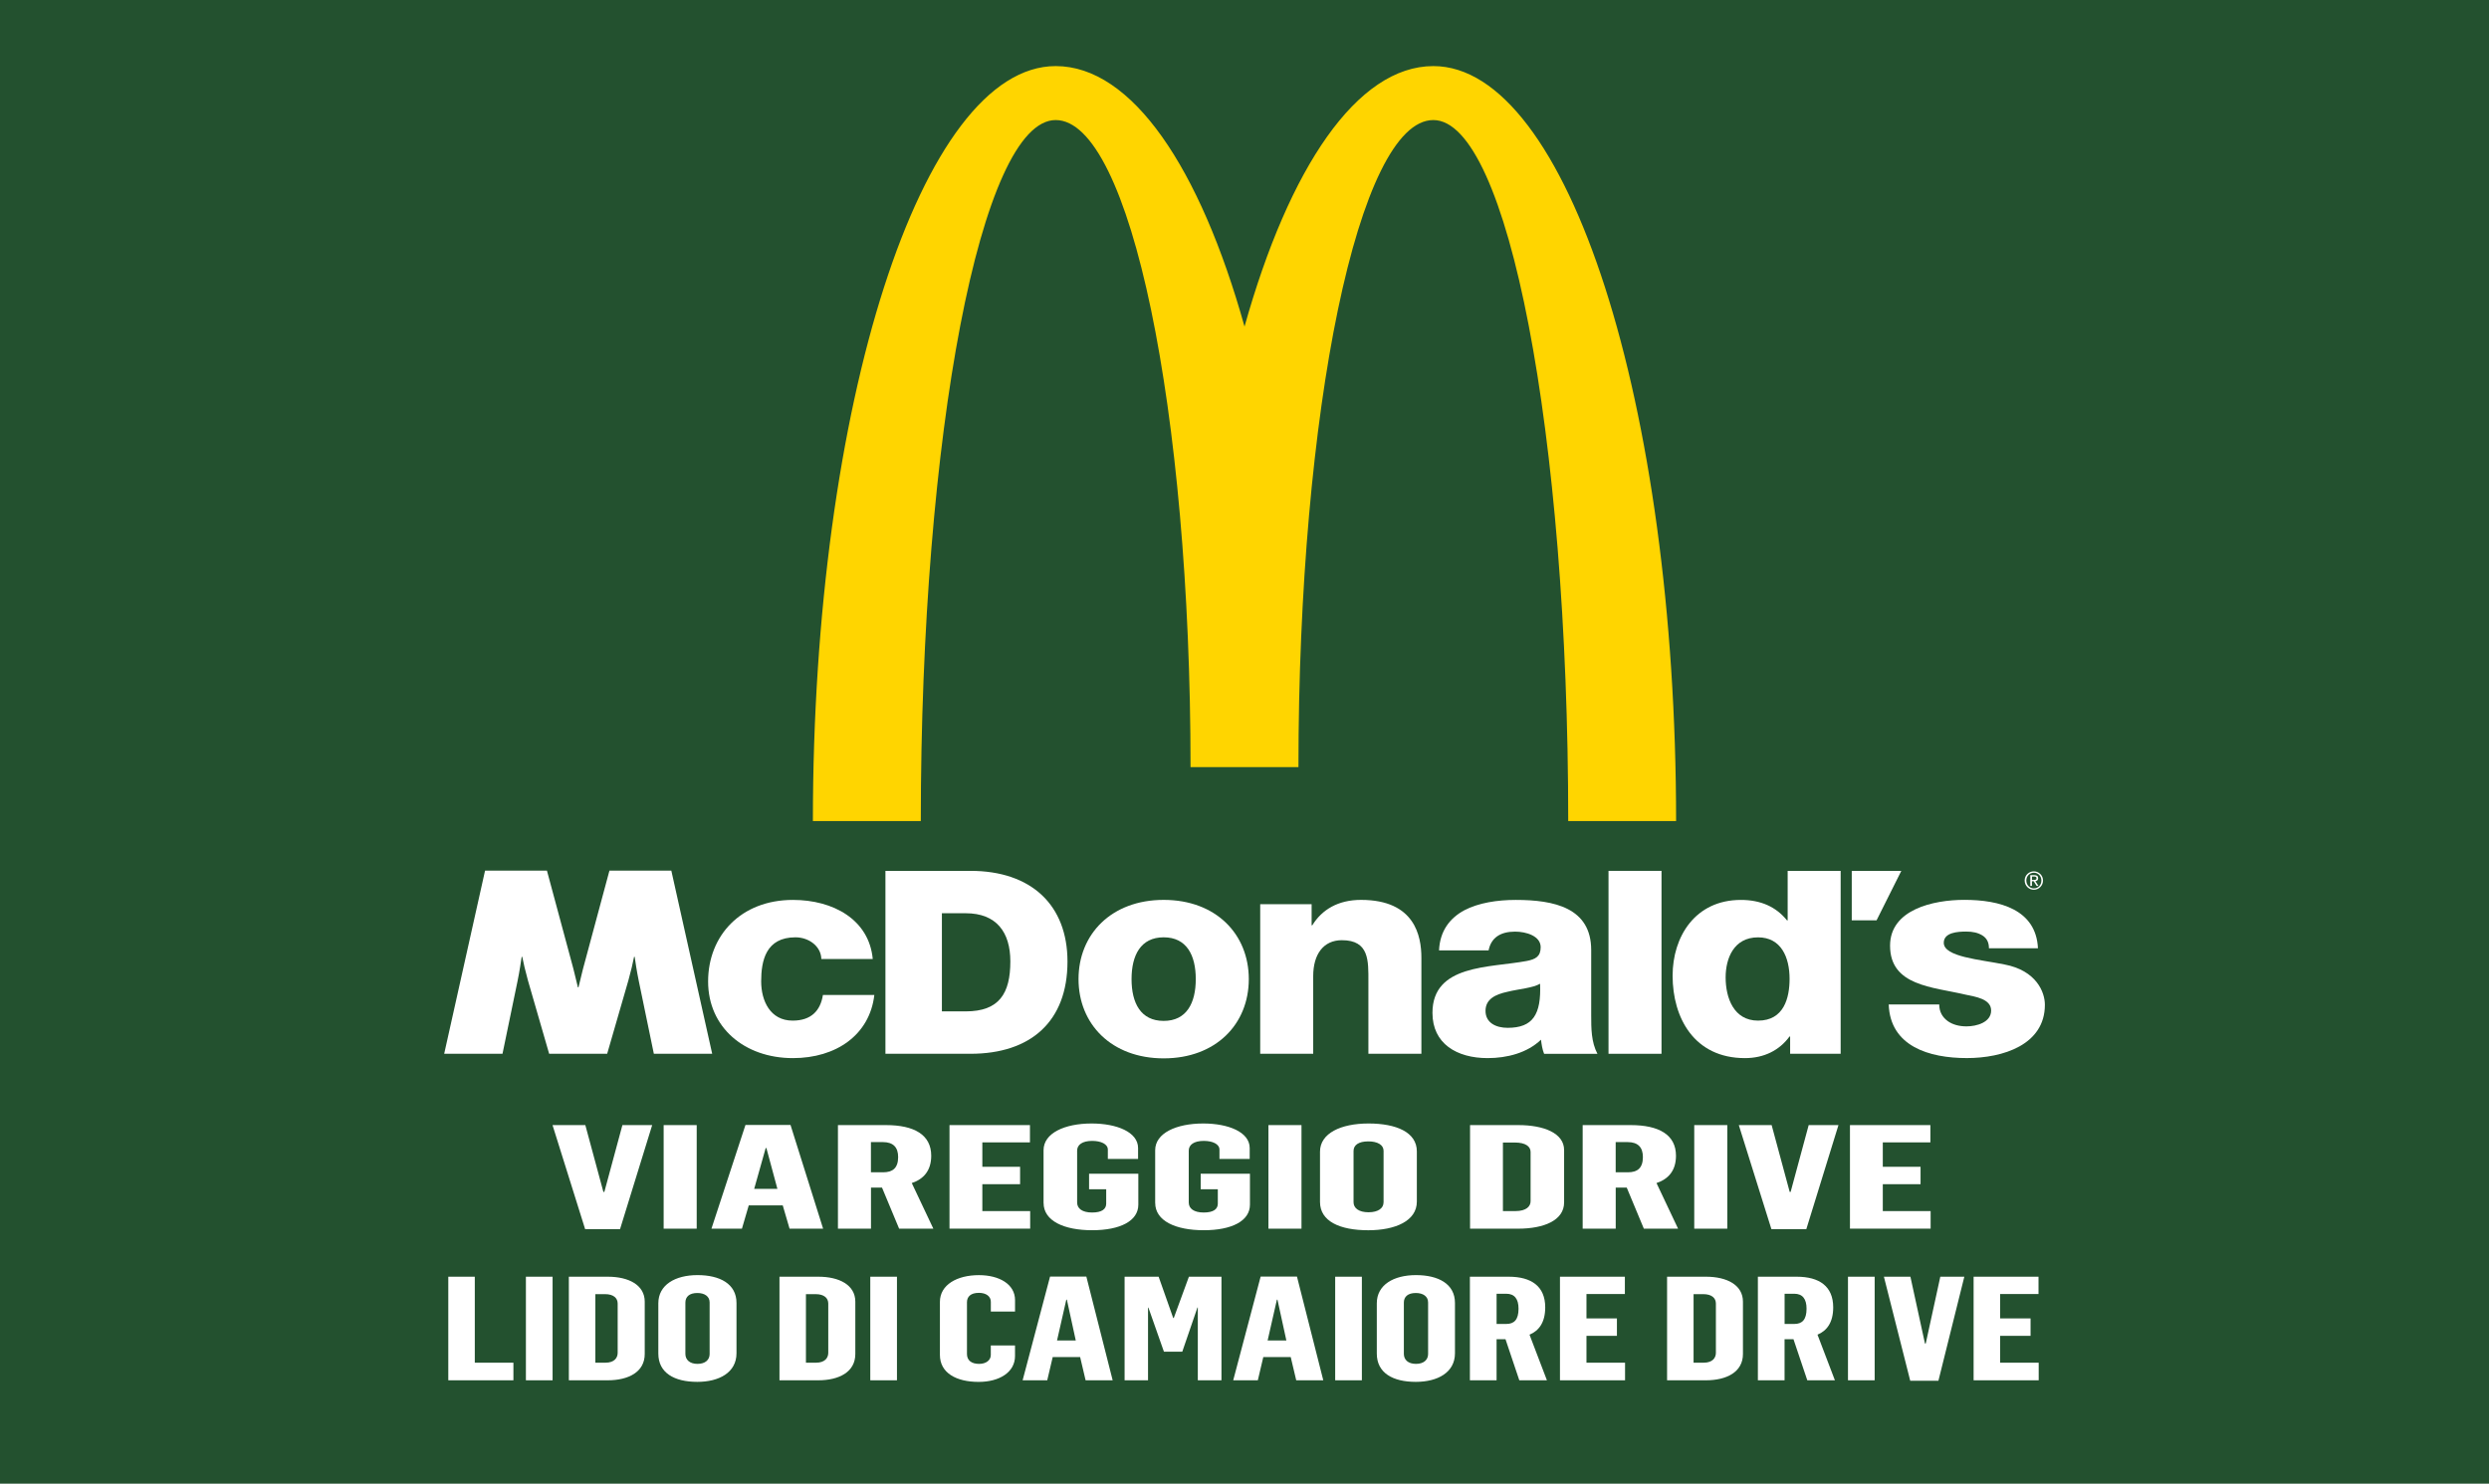
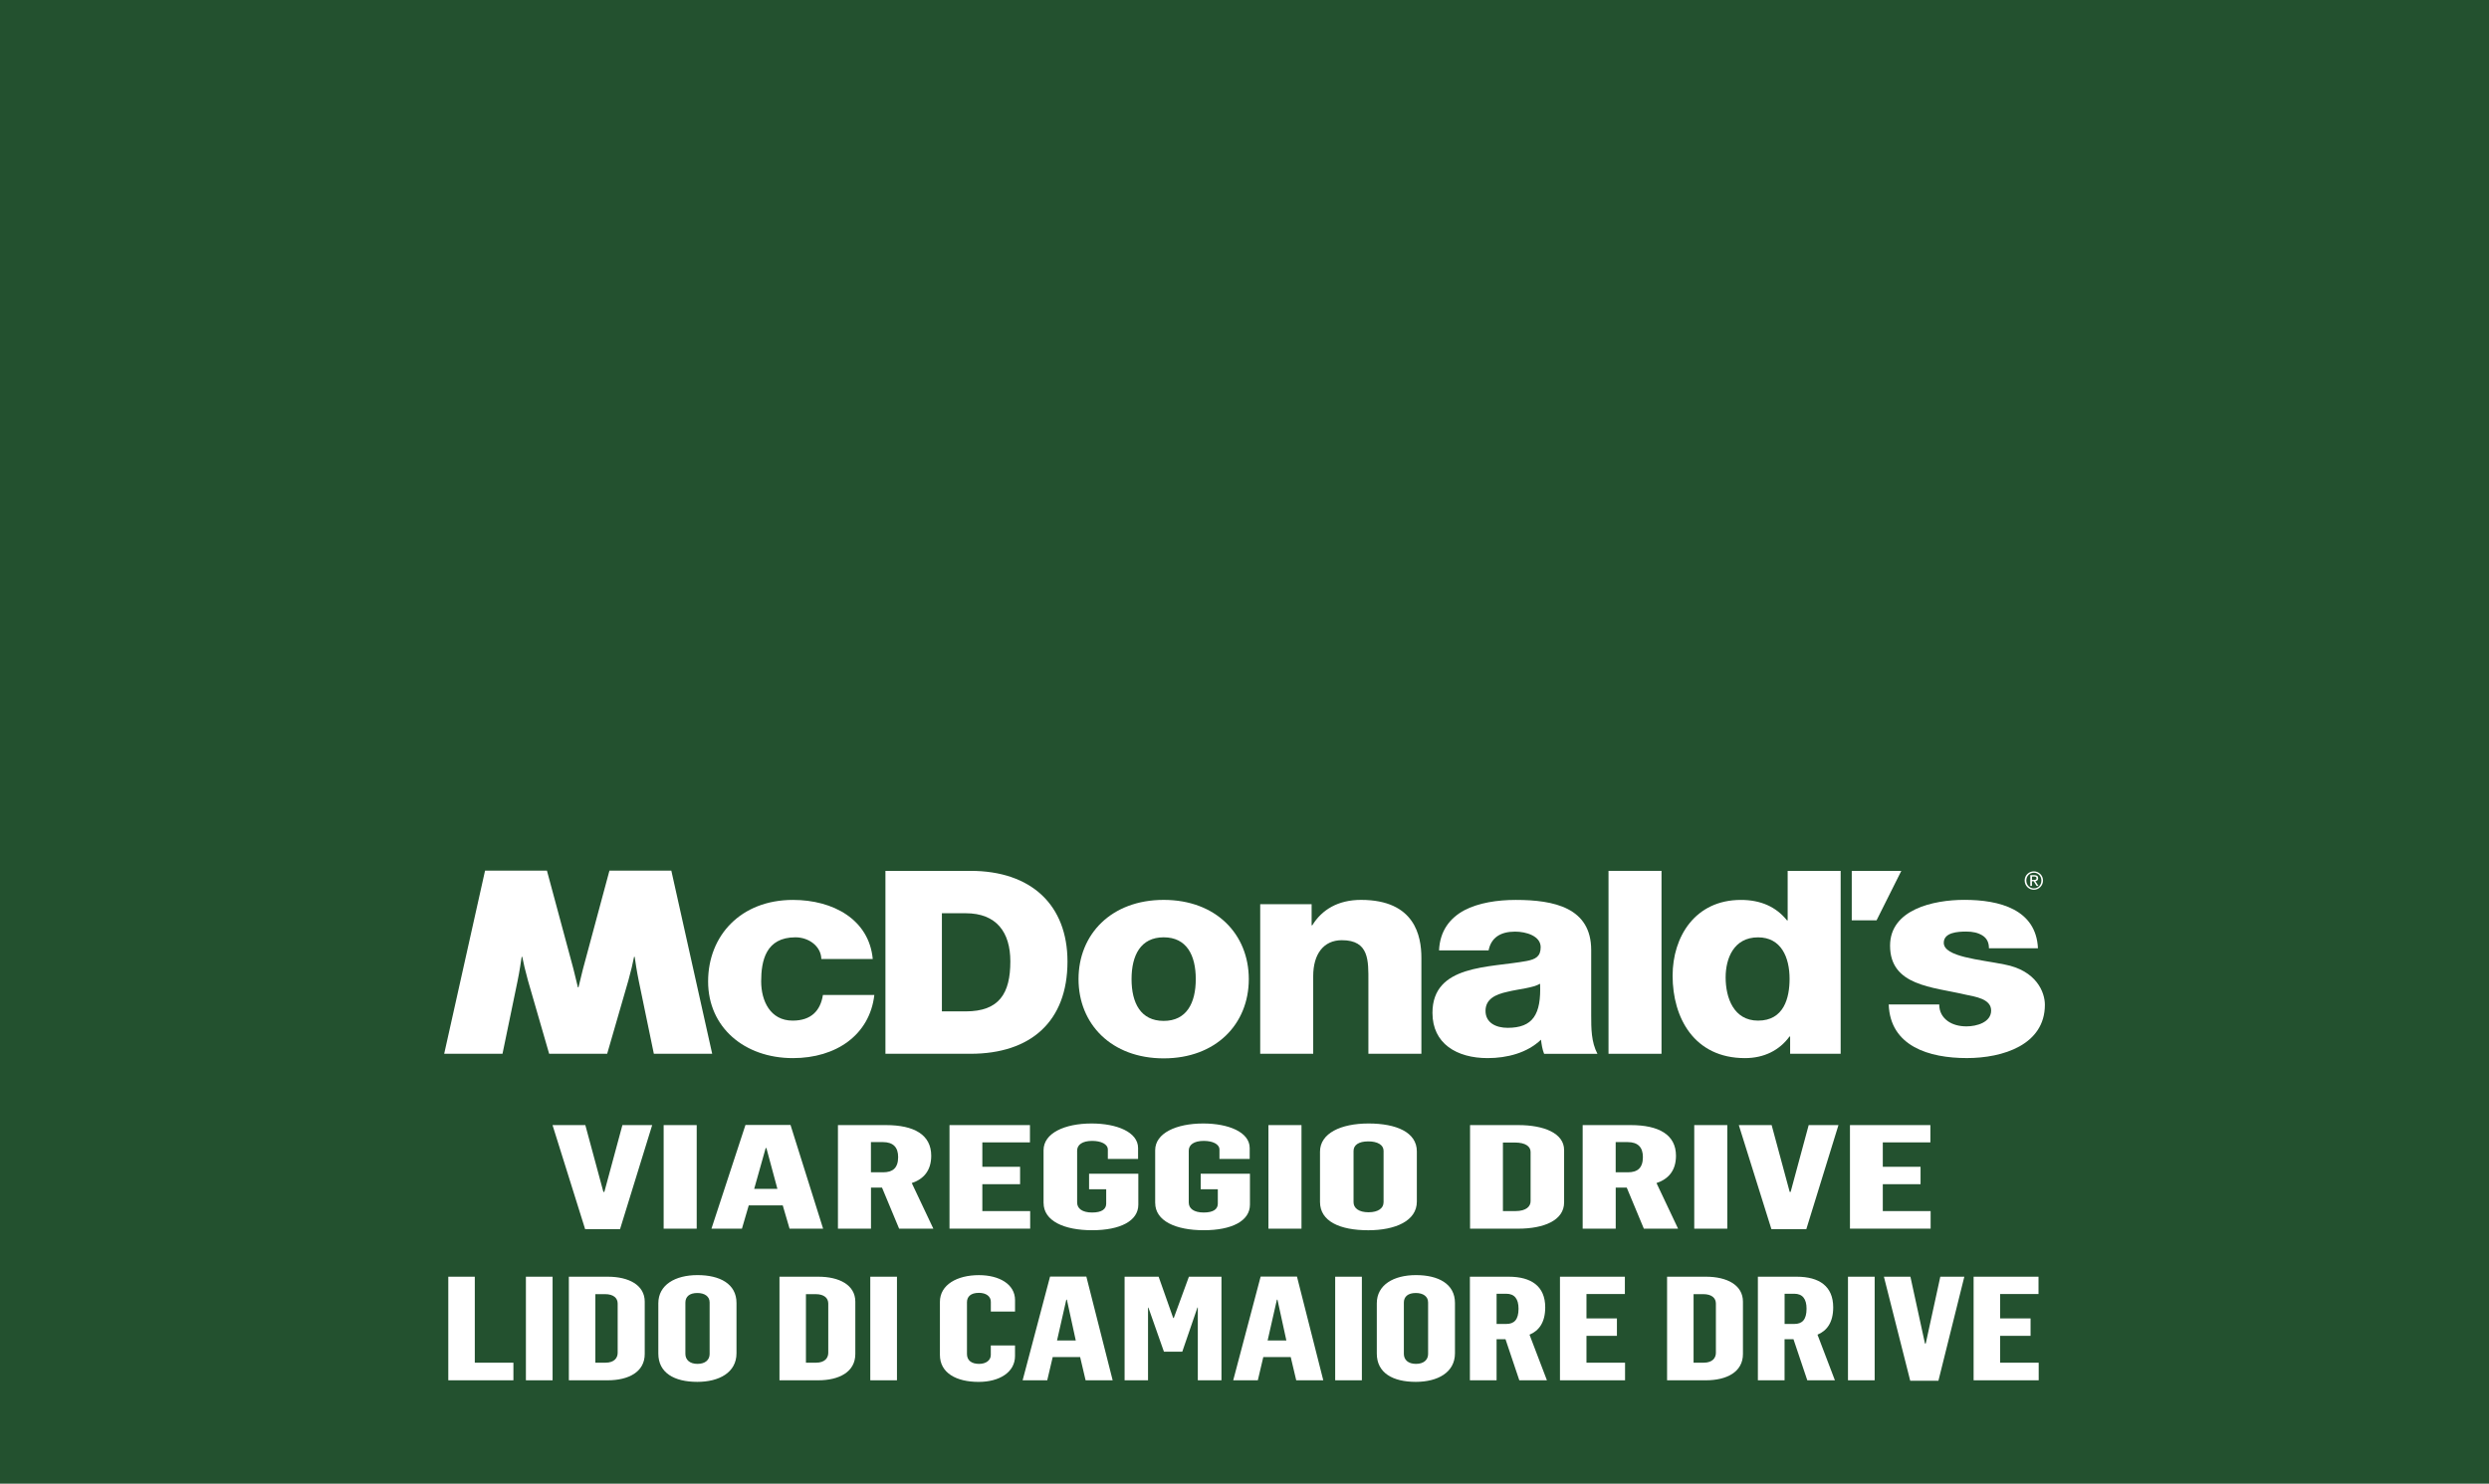
<svg xmlns="http://www.w3.org/2000/svg" id="Livello_2" data-name="Livello 2" viewBox="0 0 805 480">
  <g id="Livello_1-2" data-name="Livello 1">
    <rect width="805" height="480" style="fill: #23512f; stroke-width: 0px;" />
    <g>
-       <path d="M463.58,21.38c-24.67,0-46.67,32.87-61.07,84.27-14.38-51.4-36.4-84.27-61.07-84.27-43.36,0-78.53,109.37-78.53,244.24h34.9c0-125.23,19.54-226.78,43.62-226.78s43.62,93.75,43.62,209.34h34.9c0-115.59,19.53-209.34,43.62-209.34s43.63,101.56,43.63,226.78h34.89c0-134.86-35.16-244.24-78.52-244.24" style="fill: #ffd500; stroke-width: 0px;" />
      <g>
        <path d="M265.64,310.24c-.1-4.1-4.04-7-8.37-7-9.58,0-11.09,7.56-11.09,14.27,0,6.25,2.92,12.68,10.18,12.68,5.95,0,8.98-3.16,9.79-8.29h16.63c-1.51,12.96-12.4,20.42-26.32,20.42-15.73,0-27.44-9.97-27.44-24.8s10.59-26.38,27.44-26.38c13.01,0,24.61,6.34,25.81,19.11h-16.63Z" style="fill: #fff; stroke-width: 0px;" />
        <path d="M407.58,292.53h16.63v6.83h.21c3.12-5.07,8.34-8.23,15.76-8.23,17.45,0,19.53,11.74,19.53,18.74v31.05h-17.14v-23.41c0-6.62.32-13.34-8.57-13.34-5.98,0-9.28,4.56-9.28,11.62v25.13h-17.14v-48.39Z" style="fill: #fff; stroke-width: 0px;" />
        <path d="M465.42,307.45c.29-6.34,3.53-10.44,8.16-12.95,4.64-2.43,10.69-3.36,16.64-3.36,12.4,0,24.41,2.52,24.41,16.22v21.17c0,4.1,0,8.58,2.02,12.4h-17.25c-.6-1.5-.8-2.99-1.01-4.57-4.43,4.28-10.99,5.96-17.25,5.96-9.98,0-17.85-4.66-17.85-14.64,0-15.75,18.56-14.54,30.46-16.78,2.92-.56,4.54-1.48,4.54-4.47,0-3.64-4.73-5.03-8.27-5.03-4.74,0-7.76,1.95-8.57,6.06h-16.03ZM487.6,332.52c8.17,0,10.9-4.29,10.5-14.26-2.42,1.4-6.86,1.68-10.59,2.61-3.83.83-7.06,2.33-7.06,6.16s3.33,5.49,7.15,5.49" style="fill: #fff; stroke-width: 0px;" />
        <rect x="520.23" y="281.74" width="17.14" height="59.18" style="fill: #fff; stroke-width: 0px;" />
        <path d="M595.32,340.92h-16.35v-5.6h-.19c-3.33,4.57-8.37,7-14.42,7-16.44,0-23.4-13.05-23.4-26.67,0-12.58,7.26-24.51,22.08-24.51,6.45,0,11.4,2.24,14.92,6.62h.21v-16.01h17.14v59.18ZM558.11,316.21c0,6.62,2.62,13.98,10.49,13.98,8.37,0,10.19-7.36,10.19-13.51,0-6.99-2.73-13.43-10.19-13.43-7.87,0-10.49,6.81-10.49,12.96" style="fill: #fff; stroke-width: 0px;" />
        <polygon points="606.92 297.75 598.9 297.75 598.9 281.74 614.93 281.74 606.92 297.75" style="fill: #fff; stroke-width: 0px;" />
        <path d="M313.89,281.74h-27.52v59.18h27.52c19.45,0,31.36-10.44,31.36-29.83,0-18.32-11.74-29.35-31.36-29.35M312.34,327.2h-7.71v-31.75h7.71c9.96,0,14.43,6.16,14.43,15.58,0,10.37-3.6,16.17-14.43,16.17" style="fill: #fff; stroke-width: 0px;" />
        <path d="M143.64,340.92h18.88l4.87-23.54c.63-3.03,1.15-6.58,1.33-7.83h.19c.3,1.64,1.07,4.88,1.84,7.65l6.86,23.72h18.76l6.86-23.72c.78-2.77,1.55-6.02,1.84-7.65h.2c.17,1.26.7,4.81,1.33,7.83l4.87,23.54h18.87l-13.22-59.26h-20.01l-8.01,29.77c-.67,2.31-1.5,6.04-2,7.99h-.19.19-.19c-.51-1.95-1.33-5.68-2-7.99l-8.02-29.77h-20.01l-13.22,59.26" style="fill: #fff; stroke-width: 0px;" />
        <path d="M376.36,291.13c-16.9,0-27.54,11.1-27.54,25.63s10.64,25.64,27.54,25.64,27.53-11.09,27.53-25.64-10.63-25.63-27.53-25.63M376.36,330.28c-7.42,0-10.39-5.77-10.39-13.52s2.97-13.52,10.39-13.52,10.38,5.77,10.38,13.52-2.97,13.52-10.38,13.52" style="fill: #fff; stroke-width: 0px;" />
        <path d="M627.19,324.97c0,2.42,1.1,4.19,2.79,5.4,1.59,1.12,3.65,1.68,6.04,1.68,3.29,0,7.96-1.31,7.96-5.13s-5.28-4.48-8.26-5.13c-10.65-2.52-24.43-2.79-24.43-15.85,0-11.65,13.89-14.82,24.04-14.82,11.35,0,23.19,3.07,23.79,15.66h-15.85c0-2.05-.8-3.35-2.19-4.19-1.4-.84-3.06-1.21-5.15-1.21-2.79,0-7.27.28-7.27,3.64,0,4.57,11.79,5.41,19.56,6.99,10.46,1.96,13.14,9.04,13.14,13.05,0,12.96-13.58,17.25-25.23,17.25-12.24,0-24.79-3.82-25.28-17.34h16.35Z" style="fill: #fff; stroke-width: 0px;" />
        <path d="M657.8,281.9c1.61,0,2.96,1.29,2.96,2.96s-1.35,2.99-2.96,2.99-2.98-1.28-2.98-2.99,1.36-2.96,2.98-2.96M657.8,287.41c1.37,0,2.43-1.1,2.43-2.55s-1.06-2.52-2.43-2.52-2.44,1.1-2.44,2.52,1.06,2.55,2.44,2.55M656.64,283.13h1.34c.82,0,1.21.33,1.21,1,0,.63-.4.89-.91.94l.99,1.53h-.58l-.94-1.49h-.57v1.49h-.54v-3.48ZM657.19,284.68h.56c.47,0,.91-.02.91-.57,0-.46-.39-.54-.76-.54h-.71v1.11Z" style="fill: #fff; stroke-width: 0px;" />
        <polygon points="144.99 413.04 153.56 413.04 153.56 440.86 166.05 440.86 166.05 446.55 144.99 446.55 144.99 413.04" style="fill: #fff; stroke-width: 0px;" />
        <rect x="170.09" y="413.04" width="8.63" height="33.51" style="fill: #fff; stroke-width: 0px;" />
        <path d="M183.98,413.04h12.61c6.67,0,11.93,2.63,11.93,8.08v16.92c0,5.83-5.26,8.51-11.99,8.51h-12.55v-33.51ZM195.79,440.86c2.94,0,3.98-1.6,3.98-3.2v-15.93c0-1.74-1.28-3.05-4.1-3.05h-3.12v22.18h3.24Z" style="fill: #fff; stroke-width: 0px;" />
        <path d="M212.92,437.9v-16.26c0-5.97,5.45-9.12,12.67-9.12s12.61,2.82,12.61,9.02v16.26c0,6.25-5.63,9.26-12.67,9.26-7.47,0-12.61-2.91-12.61-9.16M229.51,438.04v-16.68c0-1.93-1.59-3.05-3.98-3.05-2.57,0-3.86,1.22-3.86,3.1v16.59c0,1.88,1.35,3.24,3.92,3.24s3.92-1.36,3.92-3.2" style="fill: #fff; stroke-width: 0px;" />
        <path d="M252.09,413.04h12.61c6.67,0,11.93,2.63,11.93,8.08v16.92c0,5.83-5.26,8.51-11.99,8.51h-12.54v-33.51ZM263.9,440.86c2.94,0,3.98-1.6,3.98-3.2v-15.93c0-1.74-1.29-3.05-4.1-3.05h-3.12v22.18h3.24Z" style="fill: #fff; stroke-width: 0px;" />
        <rect x="281.47" y="413.04" width="8.63" height="33.51" style="fill: #fff; stroke-width: 0px;" />
        <path d="M303.99,438.33v-17.15c0-5.55,5.57-8.65,12.61-8.65,6.55,0,11.69,2.91,11.69,8.08v3.71h-7.83v-3.15c0-1.79-1.53-2.91-3.86-2.91-2.63,0-3.86,1.22-3.86,3.05v16.73c0,2.02,1.41,3.2,3.92,3.2,2.26,0,3.79-1.17,3.79-2.91v-3.05h7.83v3.43c0,5.26-5.08,8.36-11.75,8.36-7.22,0-12.54-2.87-12.54-8.74" style="fill: #fff; stroke-width: 0px;" />
        <path d="M339.6,413h11.75l8.51,33.55h-8.75l-1.77-7.52h-8.87l-1.77,7.52h-7.96l8.87-33.55ZM347.93,433.67l-2.88-13.21h-.18l-3,13.21h6.06Z" style="fill: #fff; stroke-width: 0px;" />
        <polygon points="363.72 413.04 374.73 413.04 379.44 426.39 379.63 426.39 384.52 413.04 395.05 413.04 395.05 446.55 387.4 446.55 387.4 423.01 387.28 423.01 382.38 437.29 376.44 437.29 371.43 423.05 371.3 423.05 371.3 446.55 363.72 446.55 363.72 413.04" style="fill: #fff; stroke-width: 0px;" />
        <path d="M407.72,413h11.75l8.51,33.55h-8.75l-1.78-7.52h-8.87l-1.77,7.52h-7.96l8.87-33.55ZM416.04,433.67l-2.88-13.21h-.18l-3,13.21h6.06Z" style="fill: #fff; stroke-width: 0px;" />
        <rect x="431.83" y="413.04" width="8.63" height="33.51" style="fill: #fff; stroke-width: 0px;" />
        <path d="M445.29,437.9v-16.26c0-5.97,5.45-9.12,12.67-9.12s12.61,2.82,12.61,9.02v16.26c0,6.25-5.63,9.26-12.67,9.26-7.47,0-12.61-2.91-12.61-9.16M461.88,438.04v-16.68c0-1.93-1.59-3.05-3.98-3.05-2.57,0-3.86,1.22-3.86,3.1v16.59c0,1.88,1.35,3.24,3.92,3.24s3.92-1.36,3.92-3.2" style="fill: #fff; stroke-width: 0px;" />
        <path d="M475.4,413.04h12.55c7.34,0,11.81,3.1,11.81,9.92,0,4.84-2.02,7.57-5.08,8.83l5.63,14.76h-8.93l-4.47-13.3h-2.88v13.3h-8.63v-33.51ZM487.21,428.32c2.45,0,3.92-1.32,3.92-4.93,0-3.15-1.28-4.84-3.98-4.84h-3.12v9.77h3.18Z" style="fill: #fff; stroke-width: 0px;" />
        <polygon points="504.53 413.04 525.52 413.04 525.52 418.64 513.1 418.64 513.1 426.53 522.95 426.53 522.95 432.17 513.1 432.17 513.1 440.86 525.58 440.86 525.58 446.55 504.53 446.55 504.53 413.04" style="fill: #fff; stroke-width: 0px;" />
        <path d="M539.17,413.04h12.61c6.67,0,11.93,2.63,11.93,8.08v16.92c0,5.83-5.26,8.51-11.99,8.51h-12.55v-33.51ZM550.98,440.86c2.94,0,3.98-1.6,3.98-3.2v-15.93c0-1.74-1.28-3.05-4.1-3.05h-3.12v22.18h3.24Z" style="fill: #fff; stroke-width: 0px;" />
        <path d="M568.54,413.04h12.55c7.34,0,11.81,3.1,11.81,9.92,0,4.84-2.02,7.57-5.08,8.83l5.63,14.76h-8.93l-4.47-13.3h-2.88v13.3h-8.63v-33.51ZM580.36,428.32c2.45,0,3.92-1.32,3.92-4.93,0-3.15-1.28-4.84-3.98-4.84h-3.12v9.77h3.18Z" style="fill: #fff; stroke-width: 0px;" />
        <rect x="597.68" y="413.04" width="8.63" height="33.51" style="fill: #fff; stroke-width: 0px;" />
        <polygon points="609.3 413.04 617.87 413.04 622.58 434.66 622.83 434.66 627.54 413.04 635.31 413.04 626.93 446.69 617.81 446.69 609.3 413.04" style="fill: #fff; stroke-width: 0px;" />
        <polygon points="638.31 413.04 659.3 413.04 659.3 418.64 646.88 418.64 646.88 426.53 656.73 426.53 656.73 432.17 646.88 432.17 646.88 440.86 659.36 440.86 659.36 446.55 638.31 446.55 638.31 413.04" style="fill: #fff; stroke-width: 0px;" />
        <polygon points="178.7 363.99 189.31 363.99 195.15 385.61 195.46 385.61 201.3 363.99 210.93 363.99 200.54 397.64 189.24 397.64 178.7 363.99" style="fill: #fff; stroke-width: 0px;" />
        <rect x="214.64" y="363.99" width="10.69" height="33.51" style="fill: #fff; stroke-width: 0px;" />
        <path d="M241.11,363.94h14.56l10.54,33.55h-10.85l-2.2-7.52h-11l-2.2,7.52h-9.86l11-33.55ZM251.43,384.62l-3.56-13.21h-.23l-3.72,13.21h7.51Z" style="fill: #fff; stroke-width: 0px;" />
        <path d="M270.99,363.99h15.55c9.1,0,14.64,3.1,14.64,9.92,0,4.84-2.5,7.57-6.29,8.83l6.98,14.76h-11.07l-5.54-13.3h-3.56v13.3h-10.69v-33.51ZM285.63,379.26c3.03,0,4.85-1.32,4.85-4.93,0-3.15-1.59-4.84-4.93-4.84h-3.87v9.77h3.94Z" style="fill: #fff; stroke-width: 0px;" />
        <polygon points="307.09 363.99 333.11 363.99 333.11 369.58 317.71 369.58 317.71 377.48 329.92 377.48 329.92 383.11 317.71 383.11 317.71 391.81 333.18 391.81 333.18 397.49 307.09 397.49 307.09 363.99" style="fill: #fff; stroke-width: 0px;" />
        <path d="M337.51,389.18v-17.06c0-5.54,6.83-8.65,15.55-8.65,8.12,0,15.02,2.77,15.02,7.94v3.52h-9.78v-3.01c0-1.79-2.2-2.82-5.08-2.82-3.19,0-4.85,1.27-4.85,3.15v16.78c0,1.97,1.67,3.24,4.85,3.24s4.55-1.13,4.55-2.87v-4.65h-5.54v-5.03h15.93v10.01c0,5.26-5.84,8.27-14.94,8.27s-15.7-3.01-15.7-8.83" style="fill: #fff; stroke-width: 0px;" />
        <path d="M373.61,389.18v-17.06c0-5.54,6.83-8.65,15.55-8.65,8.12,0,15.02,2.77,15.02,7.94v3.52h-9.78v-3.01c0-1.79-2.2-2.82-5.08-2.82-3.19,0-4.85,1.27-4.85,3.15v16.78c0,1.97,1.67,3.24,4.85,3.24s4.55-1.13,4.55-2.87v-4.65h-5.54v-5.03h15.93v10.01c0,5.26-5.84,8.27-14.94,8.27s-15.7-3.01-15.7-8.83" style="fill: #fff; stroke-width: 0px;" />
        <rect x="410.24" y="363.99" width="10.69" height="33.51" style="fill: #fff; stroke-width: 0px;" />
        <path d="M426.92,388.85v-16.26c0-5.97,6.75-9.12,15.7-9.12s15.62,2.82,15.62,9.02v16.26c0,6.25-6.98,9.26-15.7,9.26-9.25,0-15.62-2.91-15.62-9.16M447.48,388.99v-16.68c0-1.93-1.97-3.05-4.93-3.05-3.19,0-4.78,1.22-4.78,3.1v16.59c0,1.88,1.67,3.24,4.85,3.24s4.85-1.36,4.85-3.2" style="fill: #fff; stroke-width: 0px;" />
        <path d="M475.46,363.99h15.62c8.27,0,14.79,2.63,14.79,8.08v16.92c0,5.83-6.52,8.51-14.87,8.51h-15.55v-33.51ZM490.1,391.81c3.64,0,4.93-1.6,4.93-3.2v-15.93c0-1.74-1.59-3.05-5.08-3.05h-3.87v22.18h4.02Z" style="fill: #fff; stroke-width: 0px;" />
        <path d="M511.86,363.99h15.55c9.1,0,14.64,3.1,14.64,9.92,0,4.84-2.5,7.57-6.3,8.83l6.98,14.76h-11.07l-5.54-13.3h-3.56v13.3h-10.69v-33.51ZM526.5,379.26c3.03,0,4.85-1.32,4.85-4.93,0-3.15-1.59-4.84-4.93-4.84h-3.87v9.77h3.94Z" style="fill: #fff; stroke-width: 0px;" />
        <rect x="547.96" y="363.99" width="10.69" height="33.51" style="fill: #fff; stroke-width: 0px;" />
        <polygon points="562.37 363.99 572.99 363.99 578.83 385.61 579.13 385.61 584.97 363.99 594.6 363.99 584.21 397.64 572.91 397.64 562.37 363.99" style="fill: #fff; stroke-width: 0px;" />
        <polygon points="598.32 363.99 624.33 363.99 624.33 369.58 608.94 369.58 608.94 377.48 621.15 377.48 621.15 383.11 608.94 383.11 608.94 391.81 624.41 391.81 624.41 397.49 598.32 397.49 598.32 363.99" style="fill: #fff; stroke-width: 0px;" />
      </g>
    </g>
  </g>
</svg>